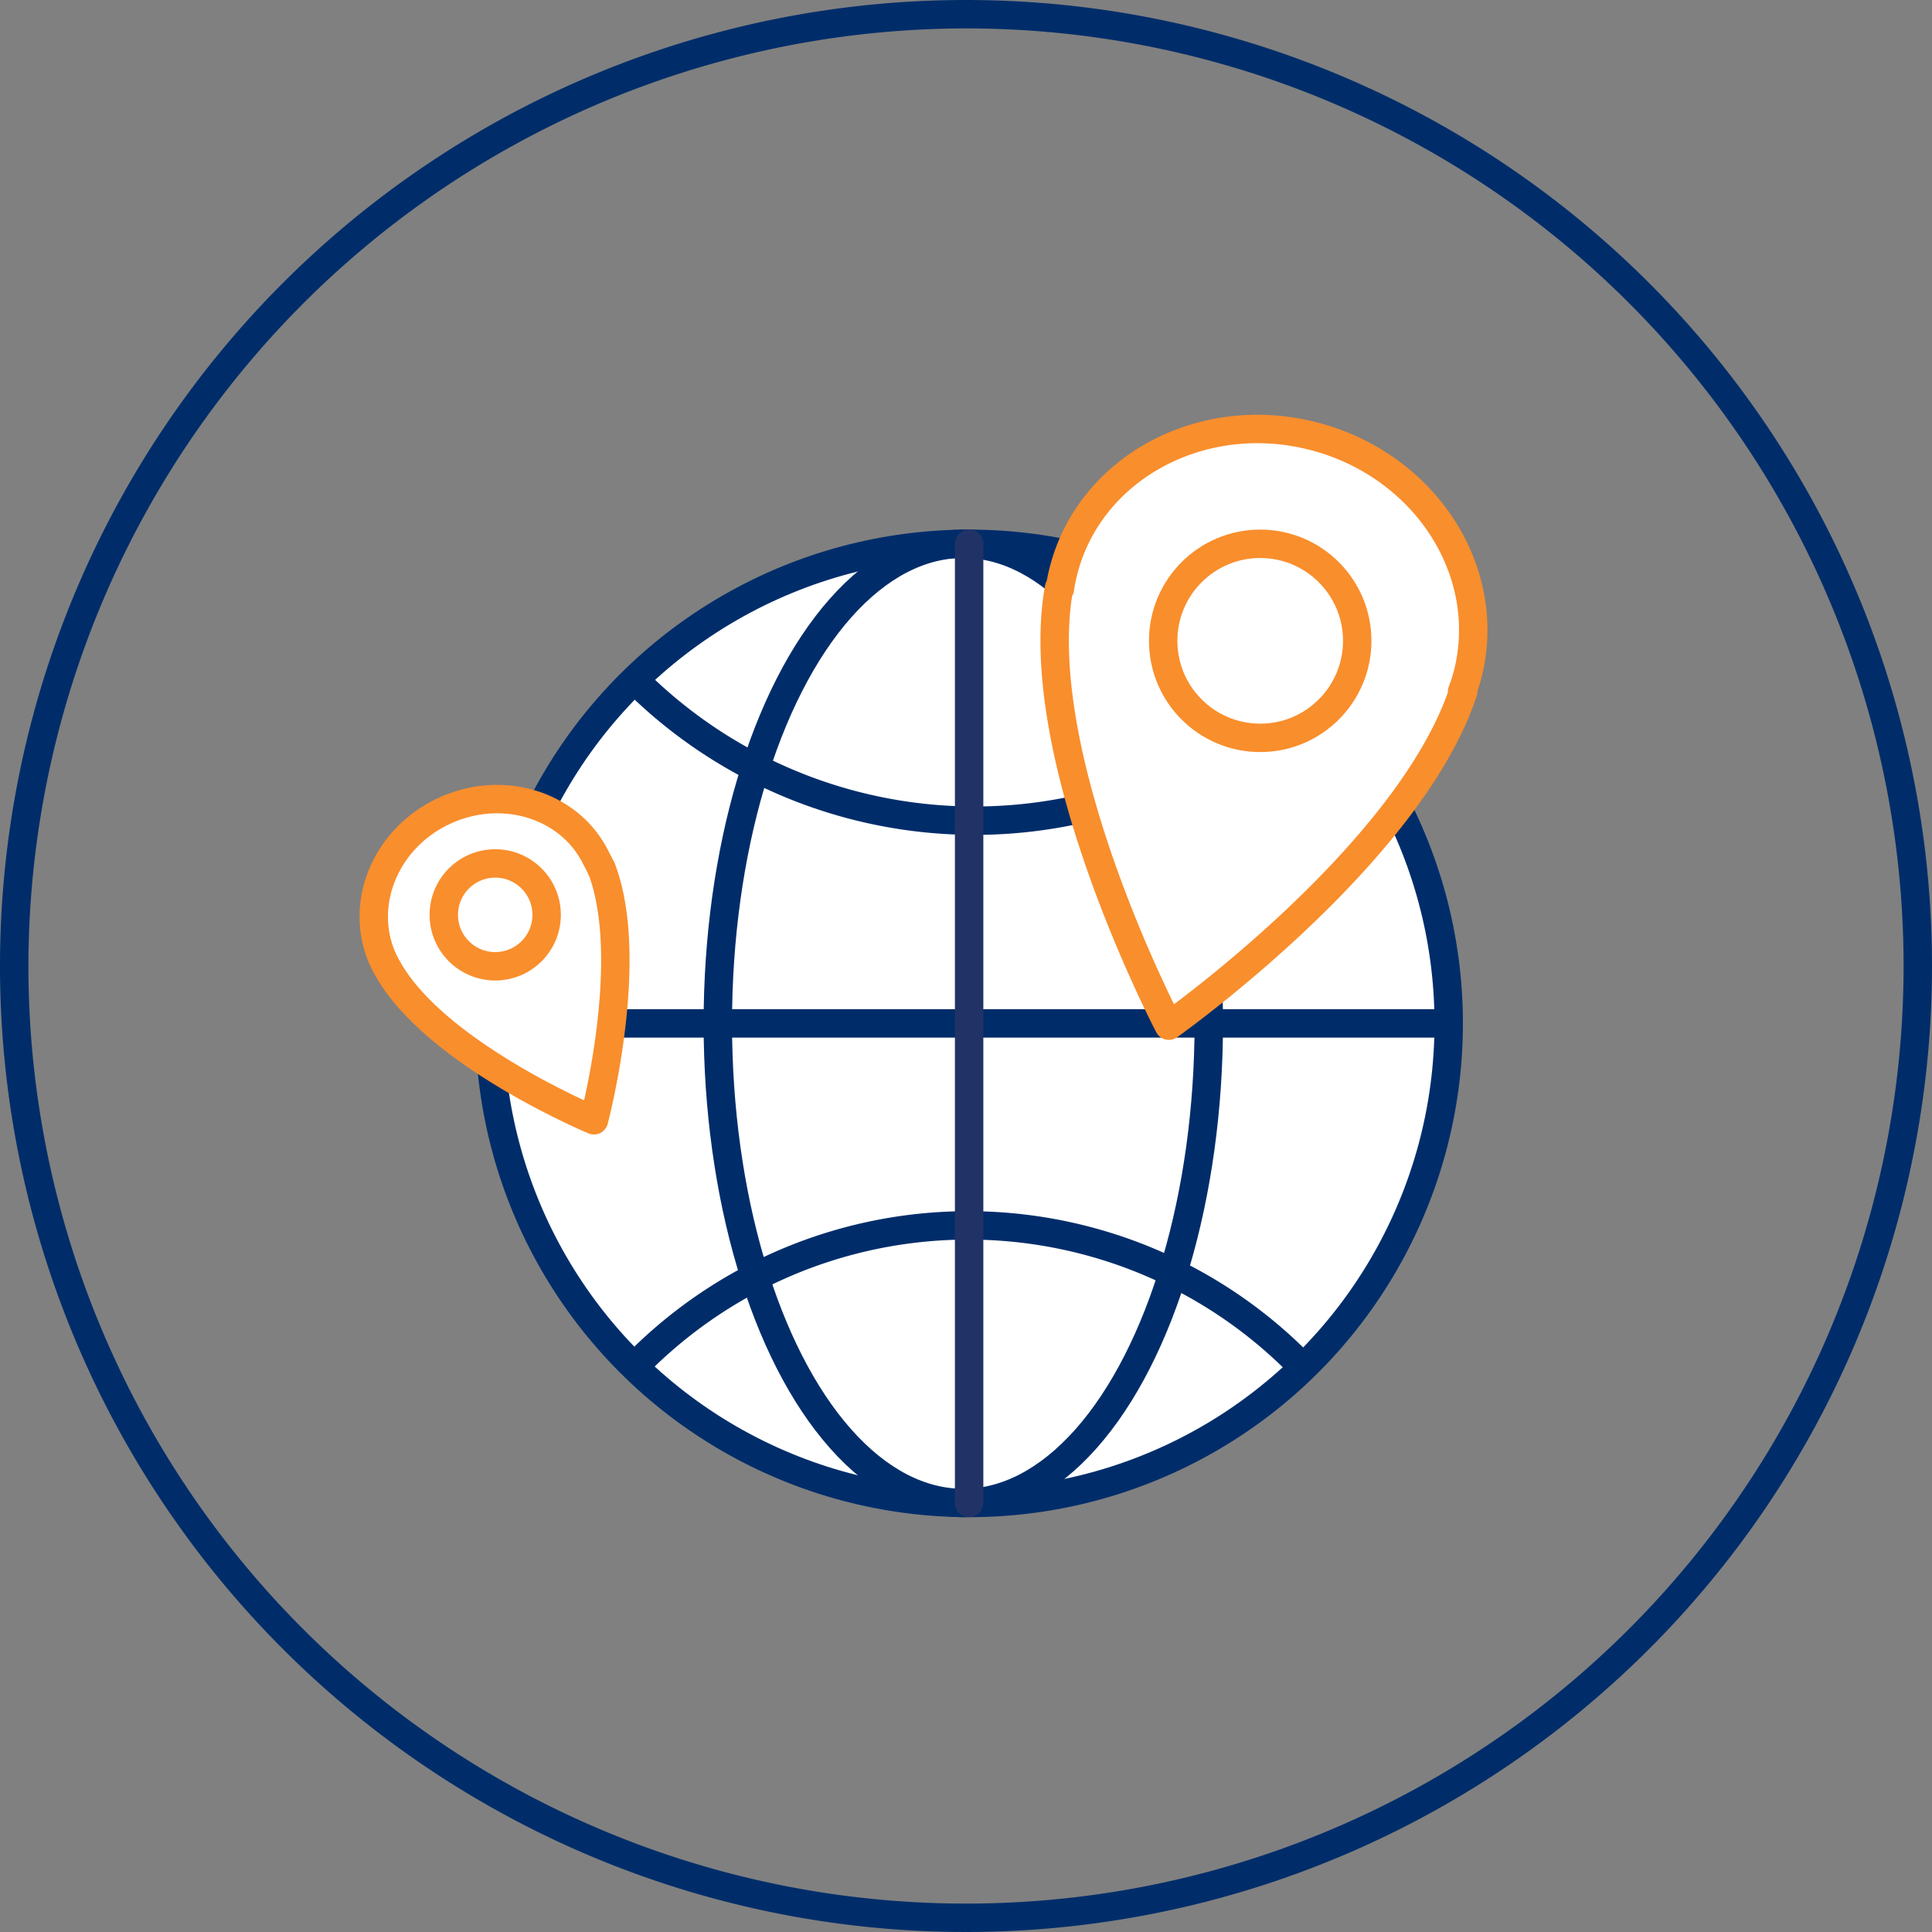
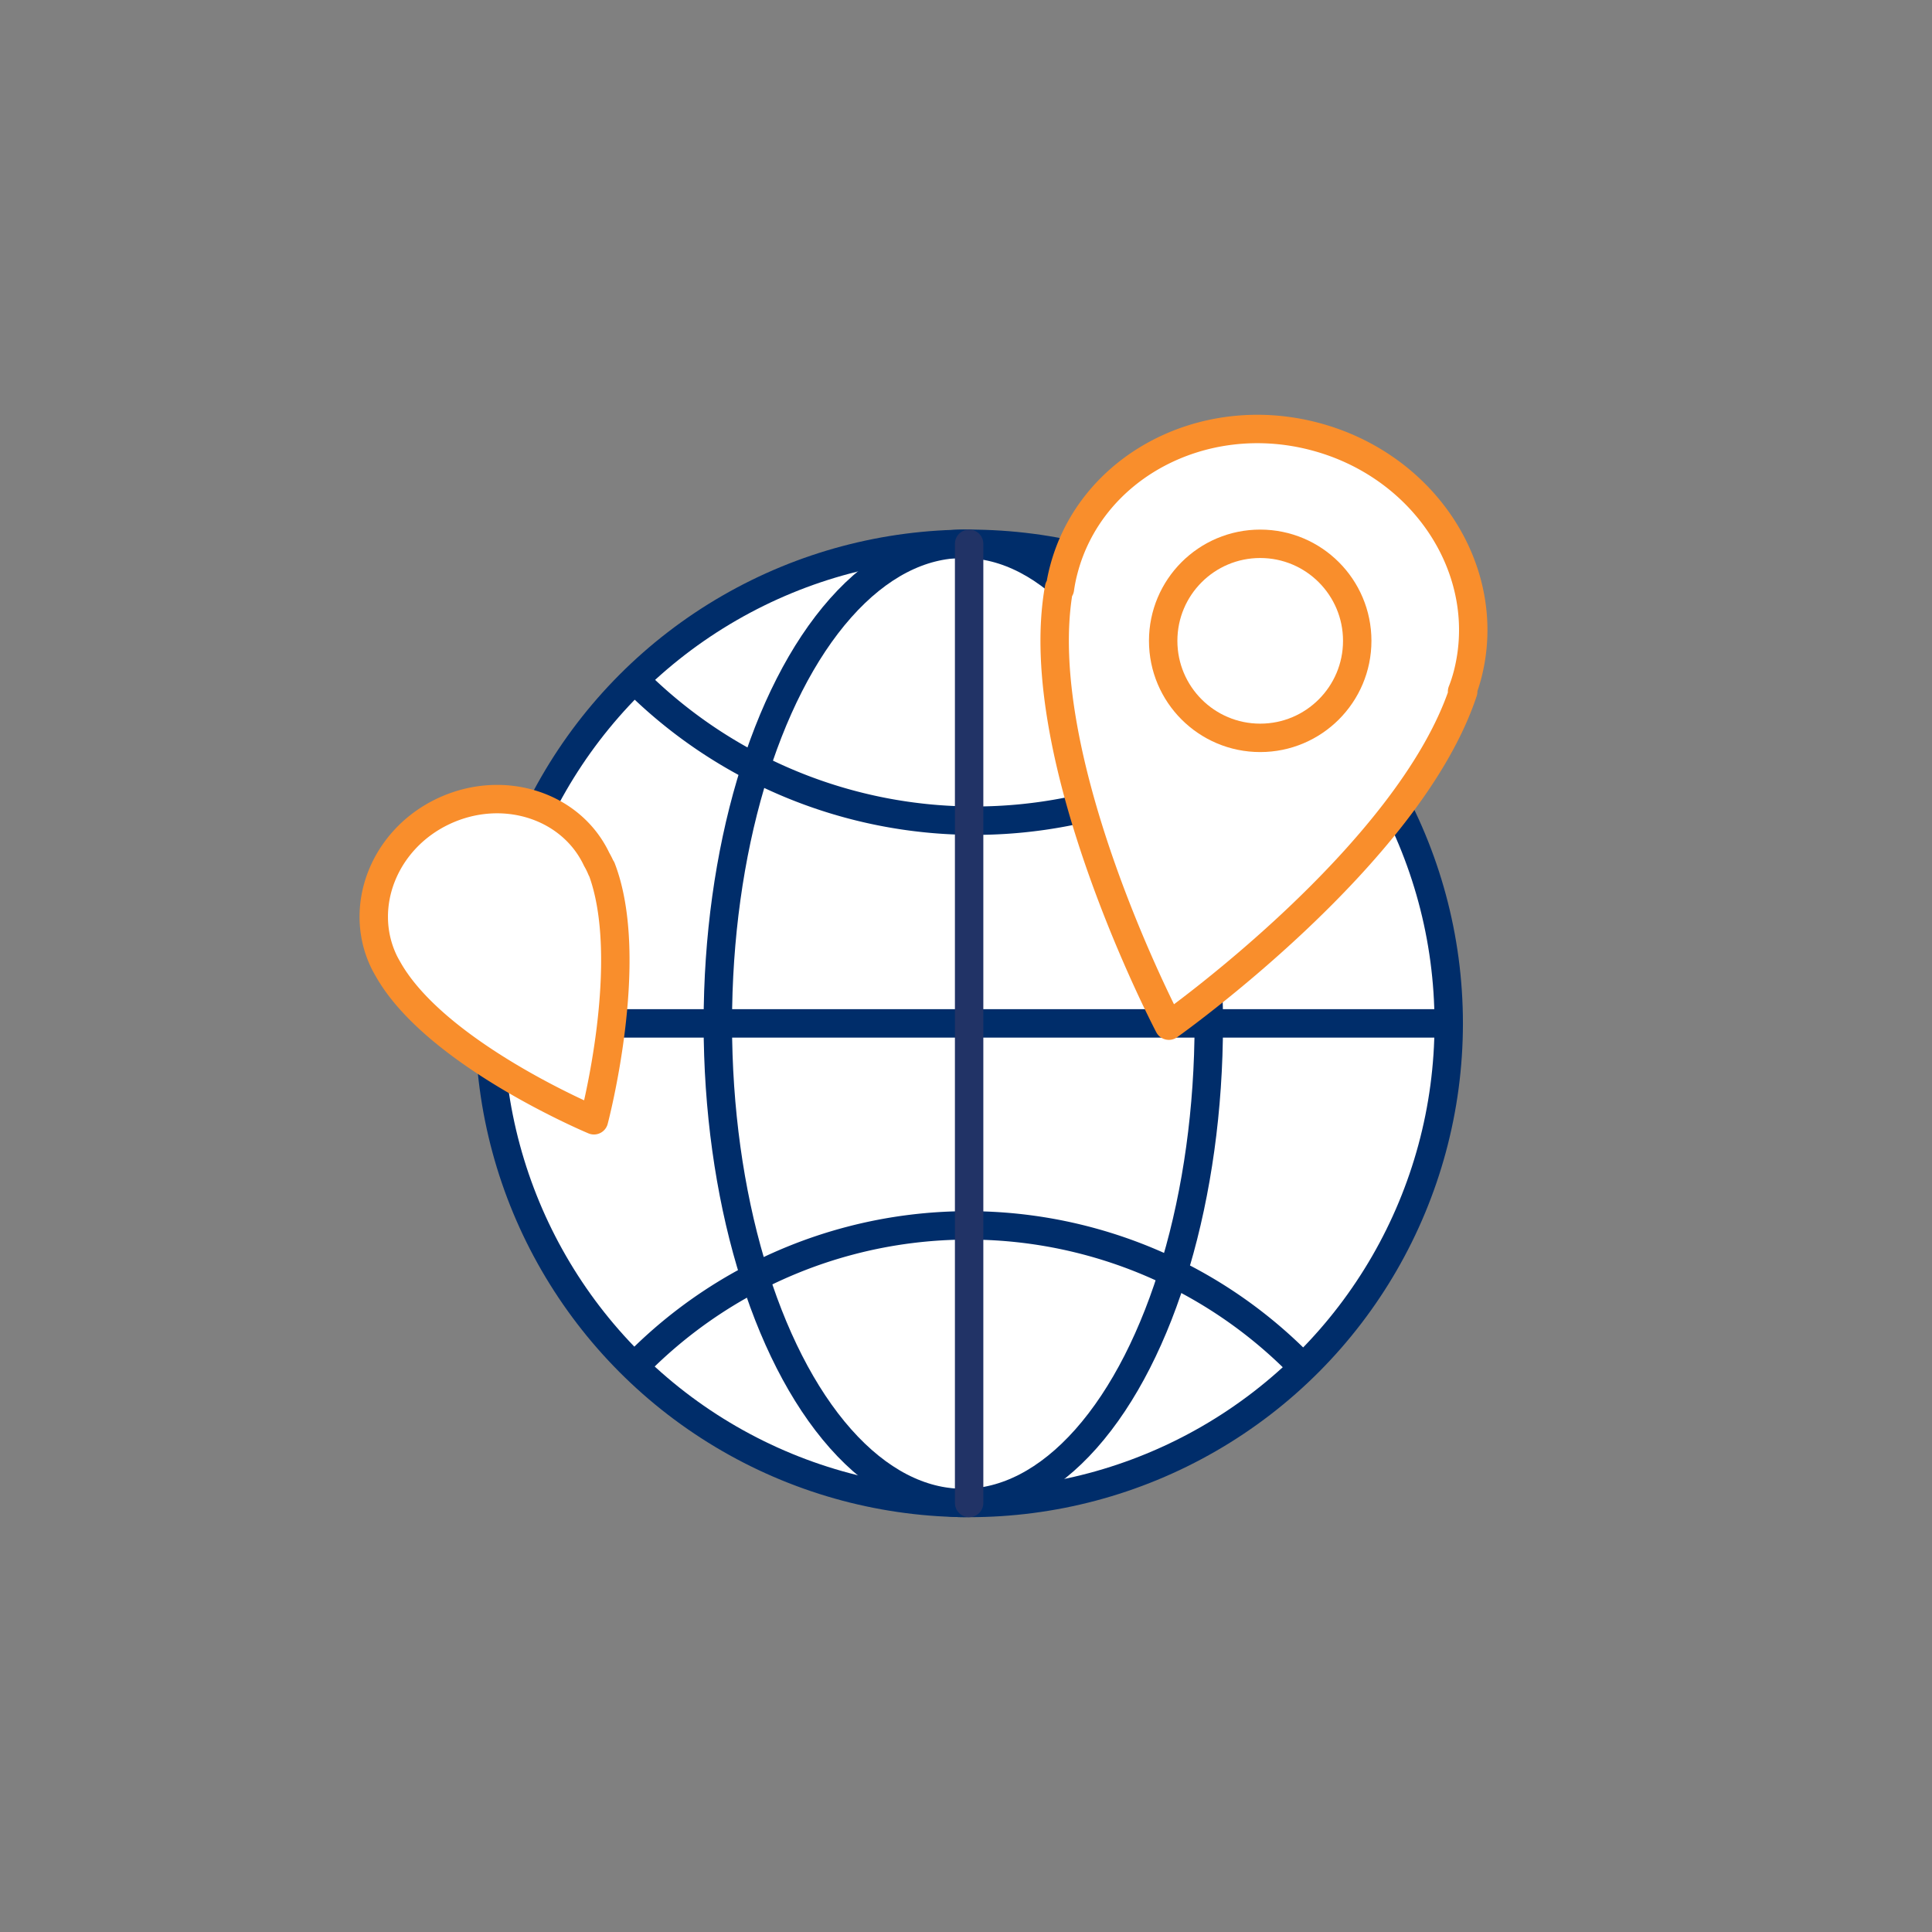
<svg xmlns="http://www.w3.org/2000/svg" id="Layer_1" data-name="Layer 1" viewBox="0 0 136 136">
  <rect x="0" y="0" width="136" height="136" fill="#808080" stroke="none" />
  <defs>
    <style>.cls-1{fill:#002d6a;}.cls-2,.cls-4,.cls-5{fill:#fff;}.cls-2,.cls-3{stroke:#002d6a;}.cls-2,.cls-3,.cls-4,.cls-5{stroke-linecap:round;stroke-linejoin:round;stroke-width:2px;}.cls-3{fill:none;}.cls-4{stroke:#213366;}.cls-5{stroke:#f98e2c;}</style>
  </defs>
  <title>Artboard 3</title>
-   <path class="cls-1" d="M68,2A66,66,0,1,1,2,68,66.08,66.08,0,0,1,68,2m0-2a68,68,0,1,0,68,68A68,68,0,0,0,68,0Z" />
  <circle class="cls-2" cx="68.22" cy="72.04" r="33.76" />
  <path class="cls-3" d="M45.13,95.73a32.75,32.75,0,0,1,46.39.32" />
  <path class="cls-3" d="M92.08,48.3a33.83,33.83,0,0,1-46.95,0" />
  <ellipse class="cls-3" cx="67.81" cy="72.04" rx="17.28" ry="33.76" />
  <line class="cls-2" x1="34.46" y1="72.04" x2="101.97" y2="72.04" />
  <line class="cls-4" x1="68.22" y1="105.8" x2="68.22" y2="38.28" />
  <path class="cls-5" d="M103.31,47.48c1.86-7.25-3-14.76-10.86-16.78s-15.74,2.24-17.59,9.49a11.22,11.22,0,0,0-.25,1.26l-.06-.06c-2.16,12,7.73,30.81,7.73,30.81S99.17,60.26,103,48.68l-.08,0C103.07,48.31,103.2,47.9,103.31,47.48Z" />
  <circle class="cls-5" cx="88.71" cy="45.11" r="6.83" />
  <path class="cls-5" d="M42,60.49c-1.81-3.83-6.64-5.34-10.79-3.38s-6,6.65-4.23,10.48c.1.22.22.43.34.64h0c3.39,6,14.49,10.63,14.49,10.63s3-11.3.53-17.73l0,.05A5.72,5.72,0,0,0,42,60.49Z" />
-   <circle class="cls-5" cx="34.86" cy="64.4" r="3.62" />
</svg>